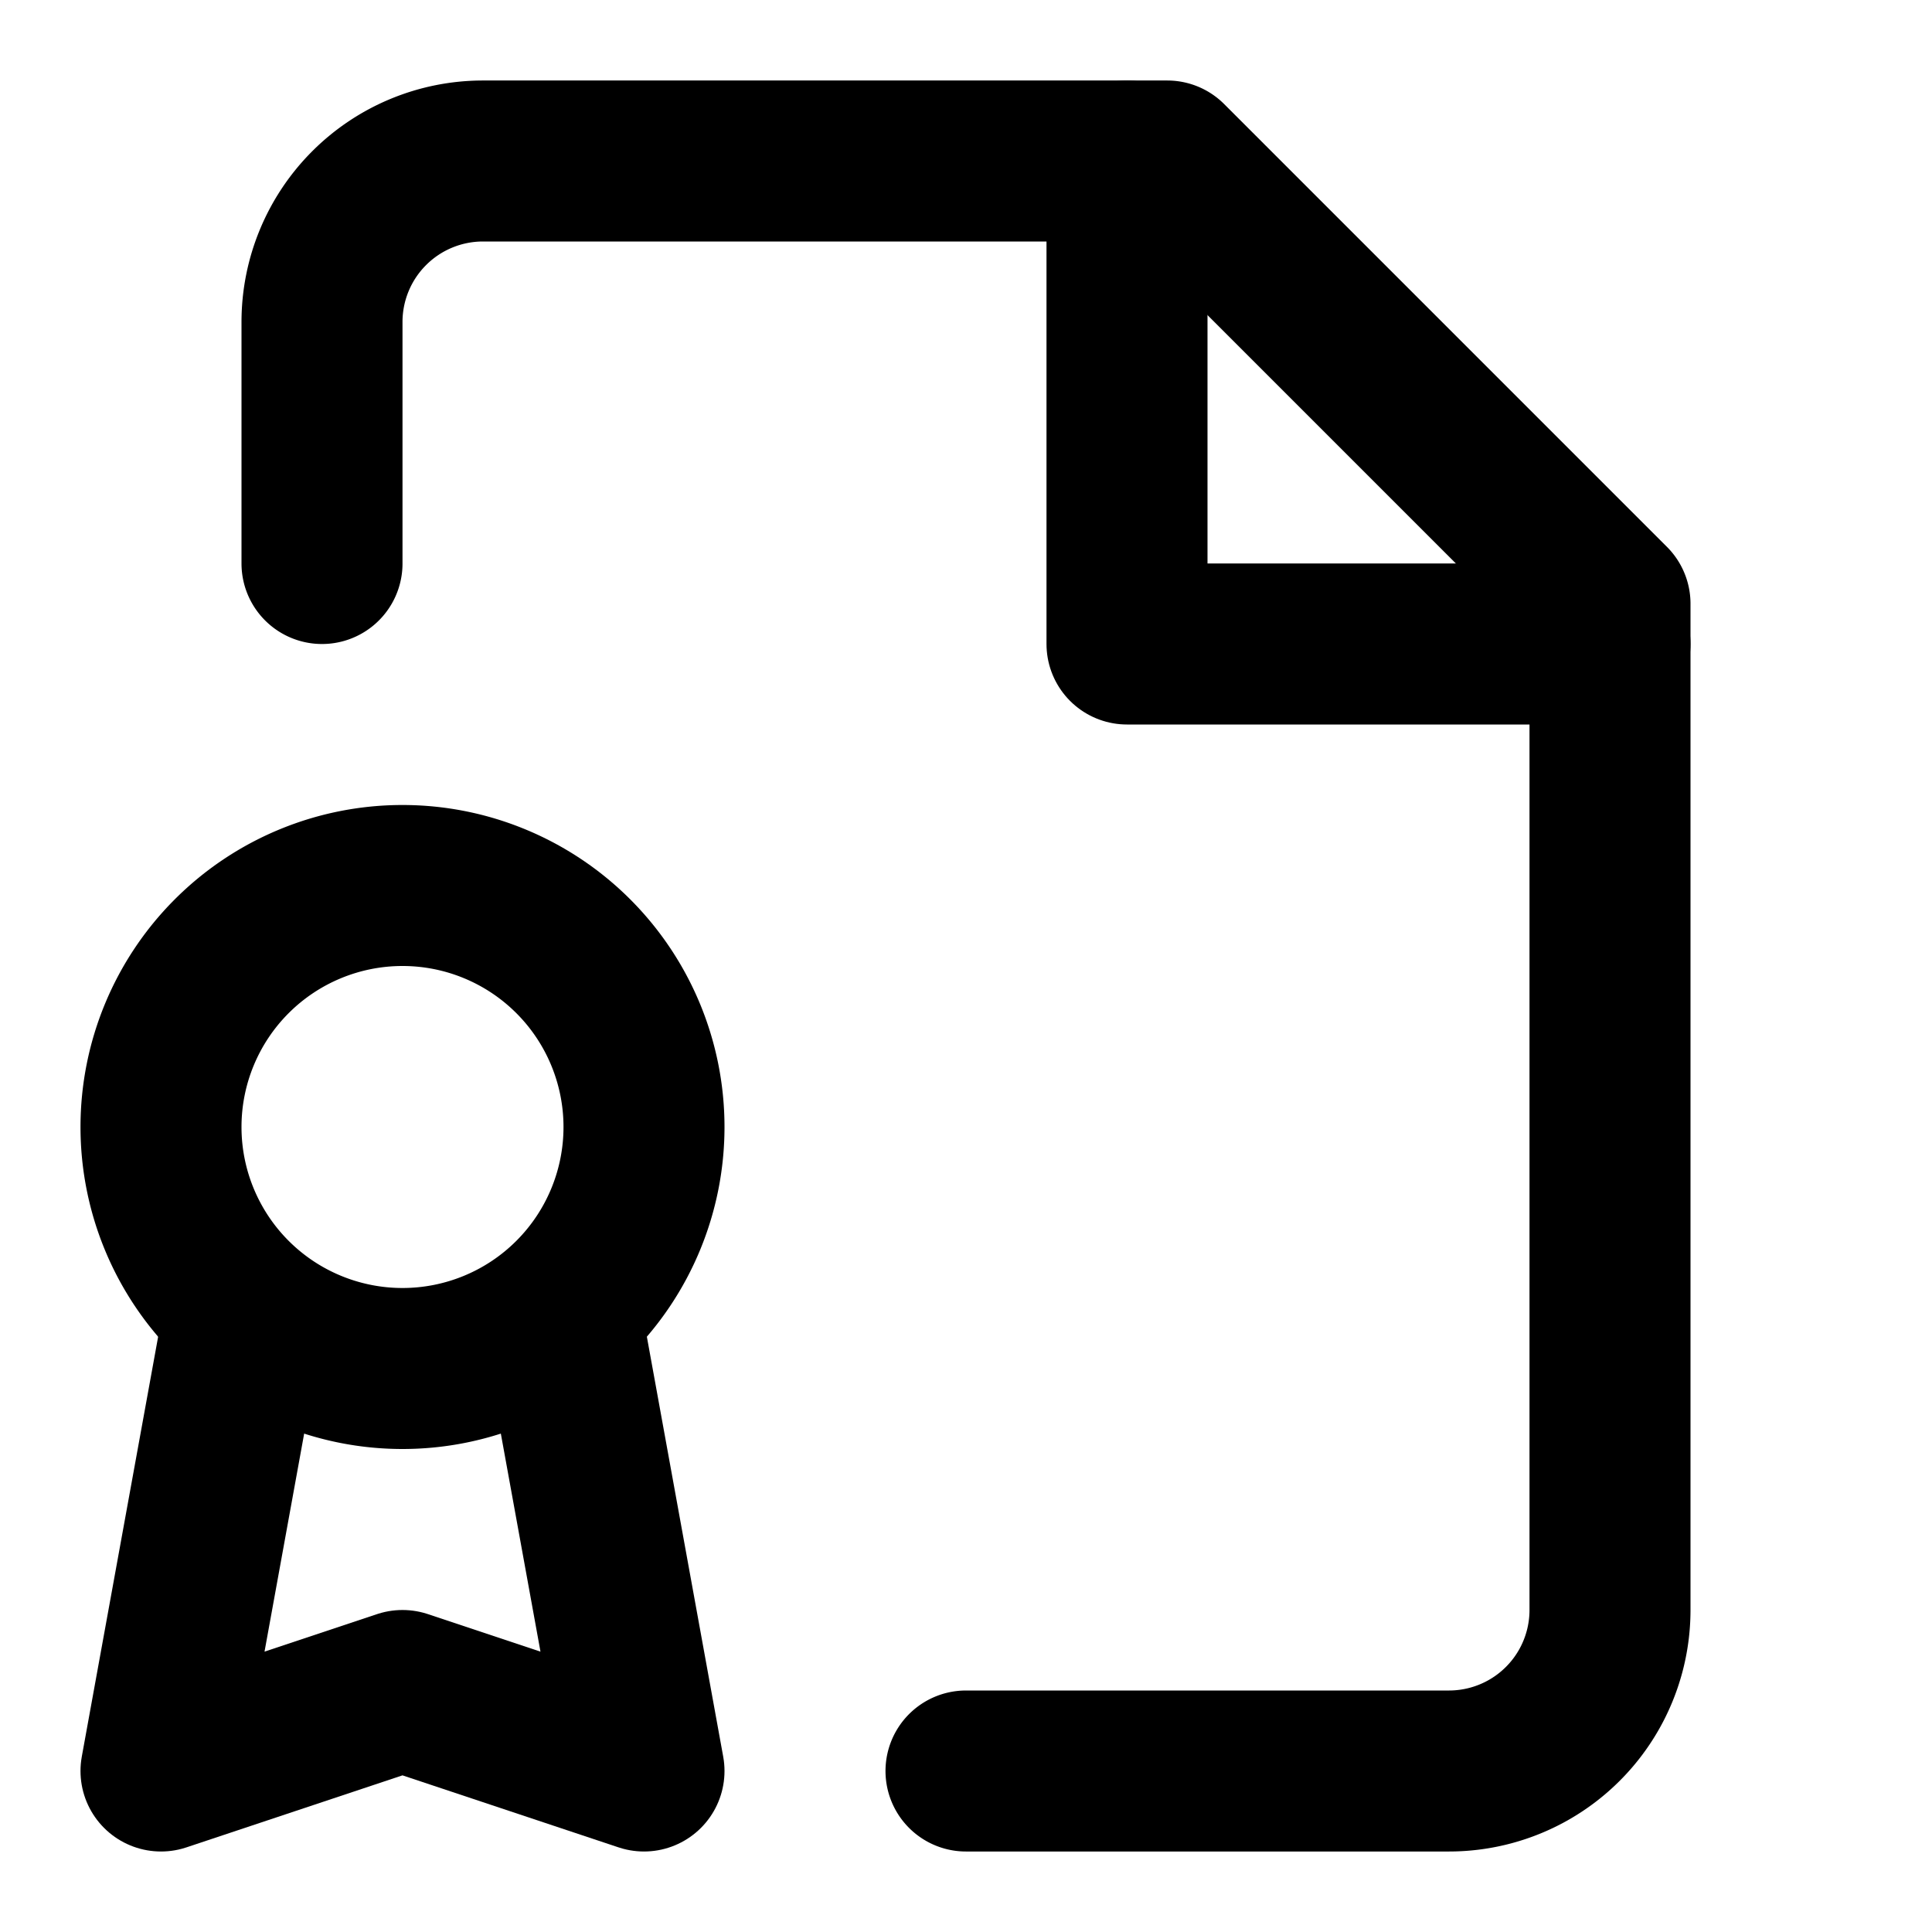
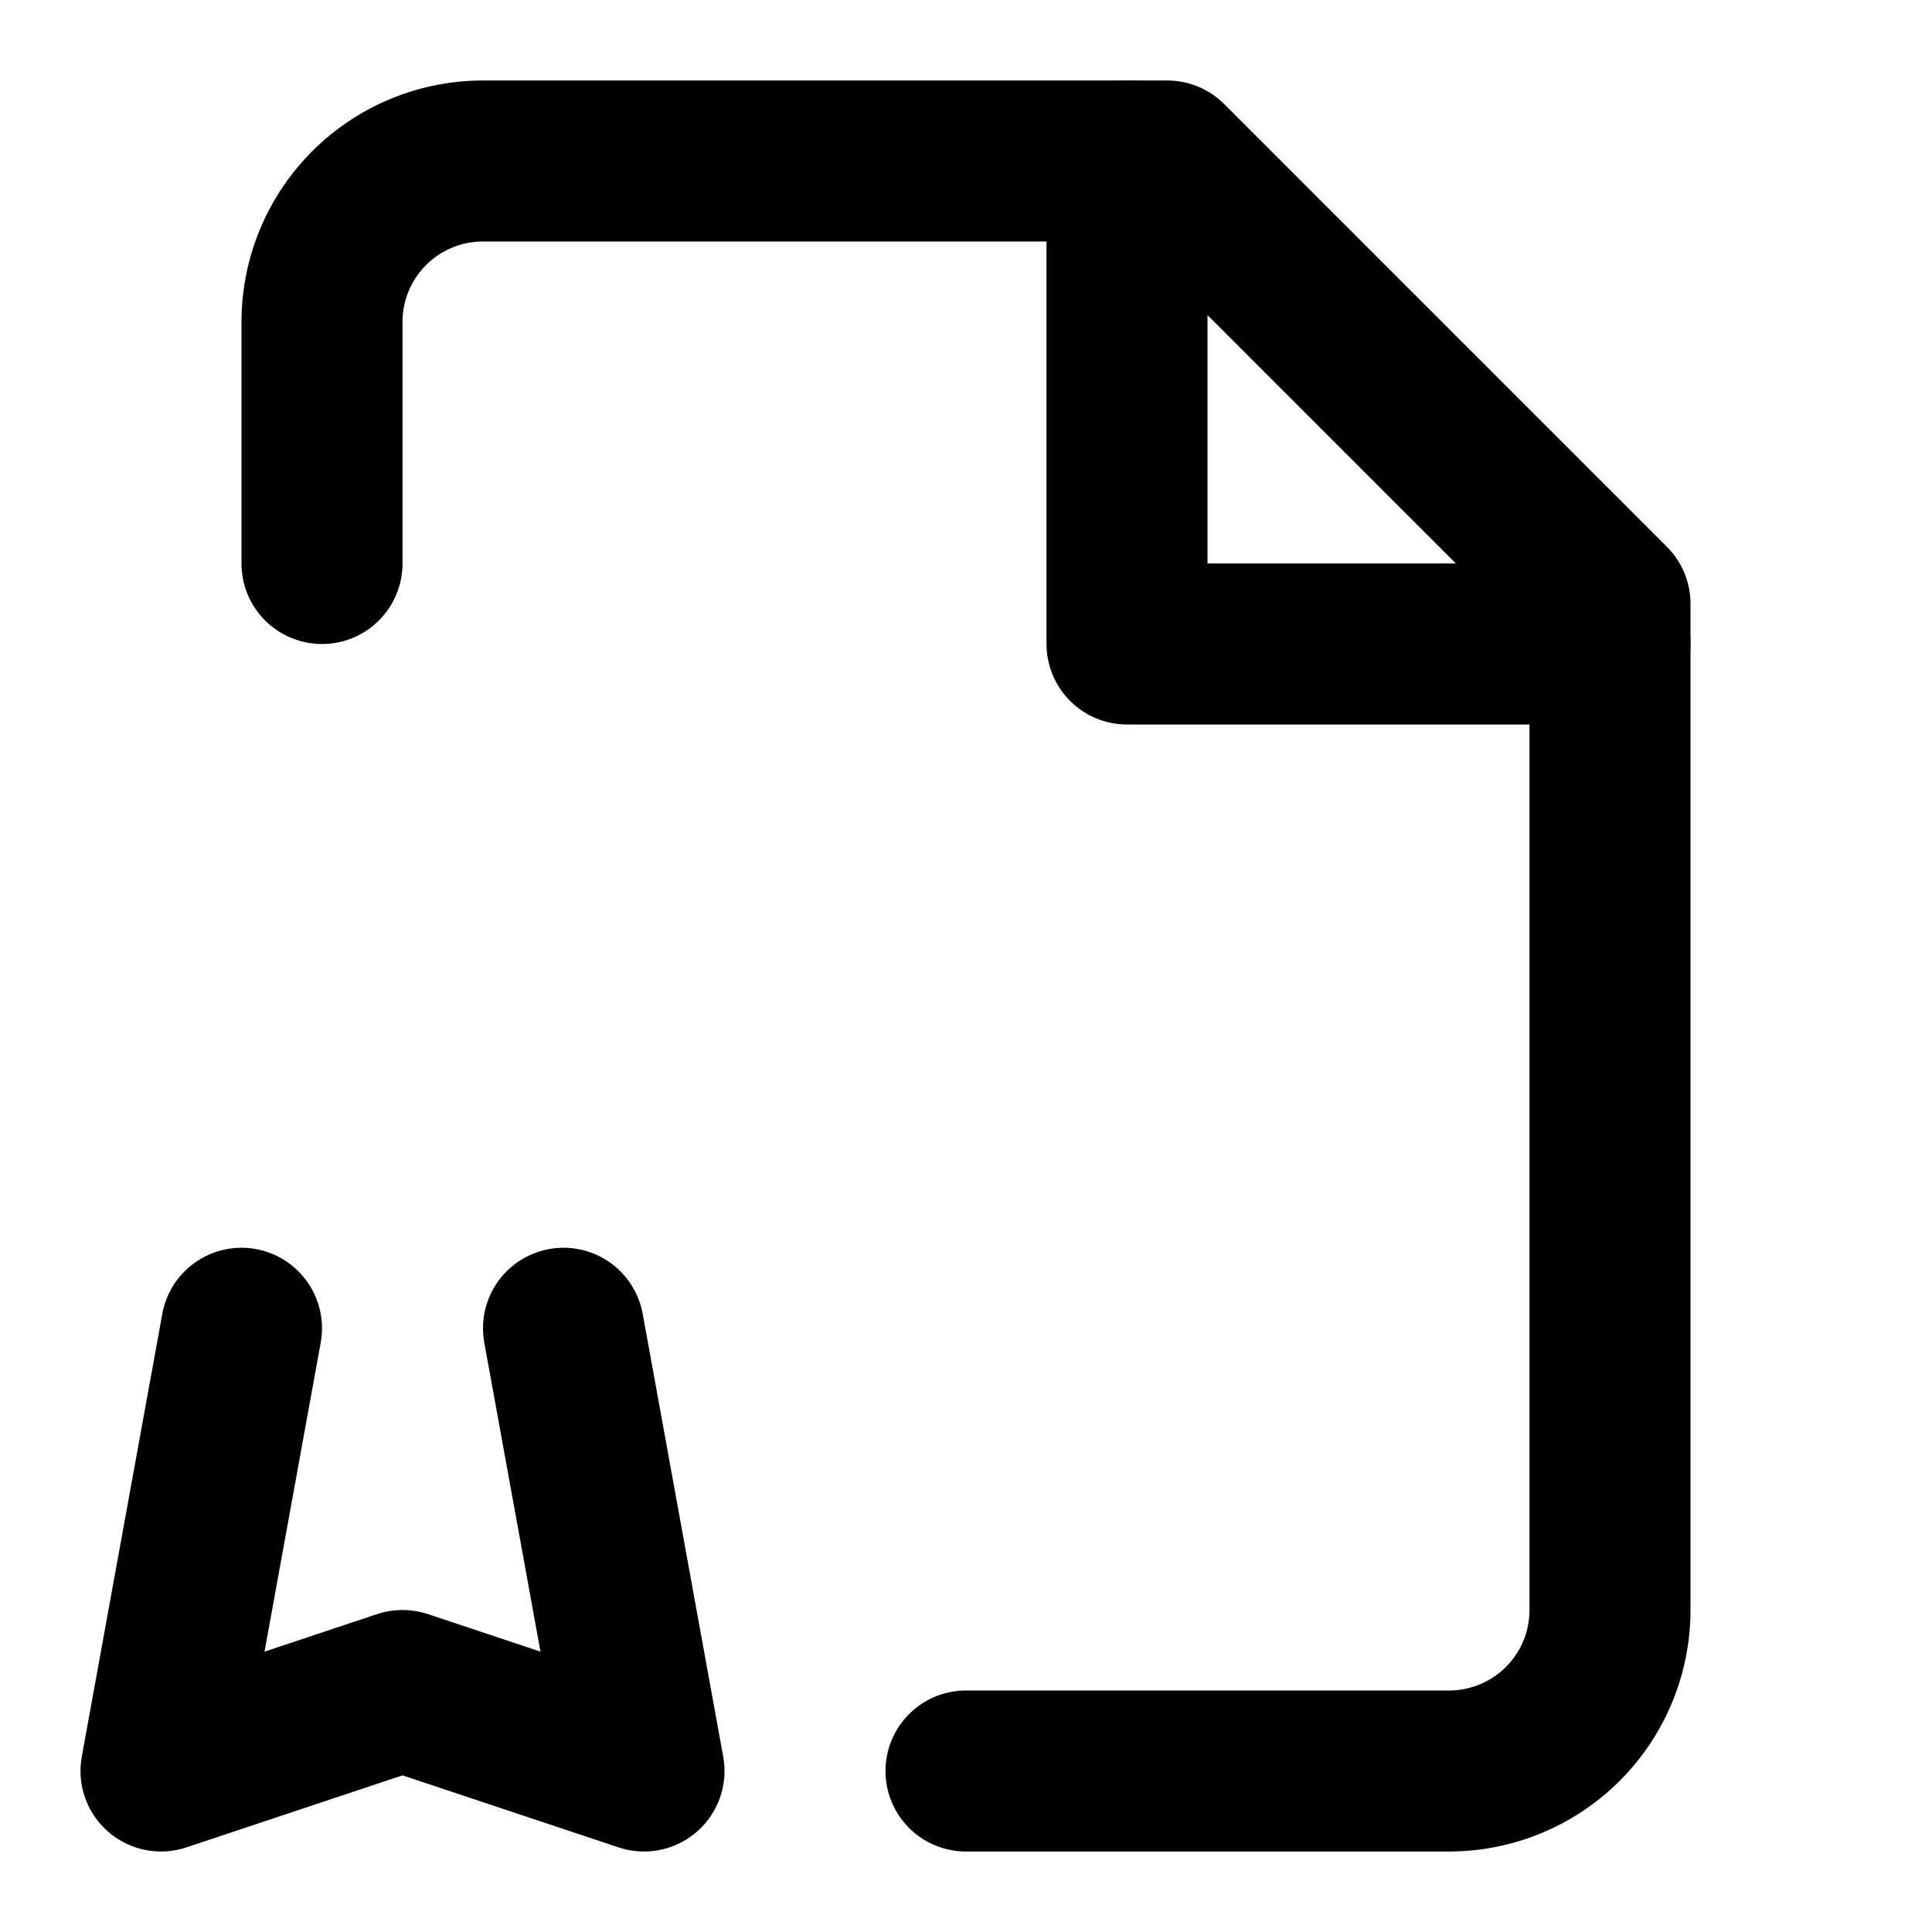
<svg xmlns="http://www.w3.org/2000/svg" viewBox="0 0 24 24" fill="none" stroke="currentColor" stroke-width="2" stroke-linecap="round" stroke-linejoin="round">
  <path d="M4 7V4a2 2 0 0 1 2-2h8.5L20 7.5V20a2 2 0 0 1-2 2h-6" />
  <polyline points="14 2 14 8 20 8" />
-   <path d="M5 17a3 3 0 1 0 0-6 3 3 0 0 0 0 6Z" />
  <path d="M7 16.5 8 22l-3-1-3 1 1-5.5" />
</svg>